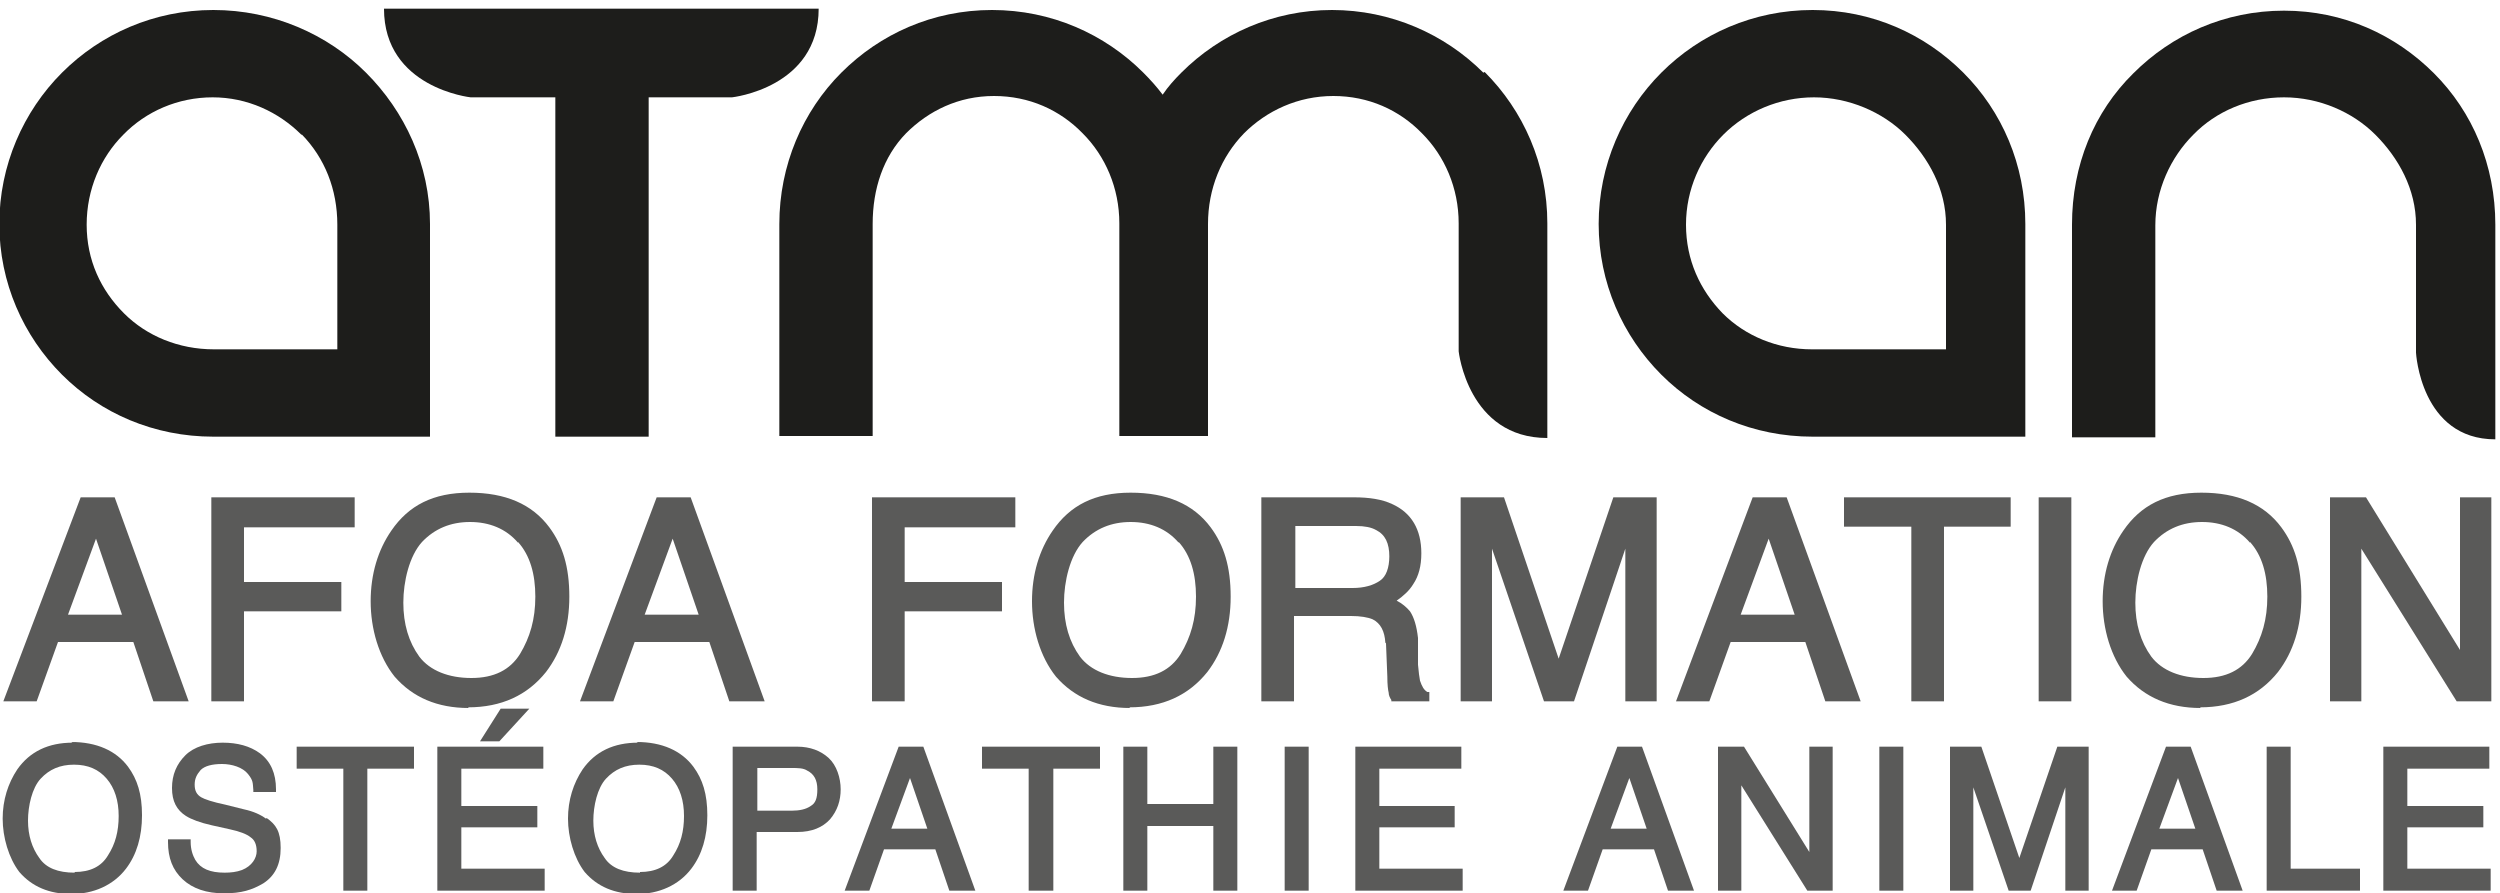
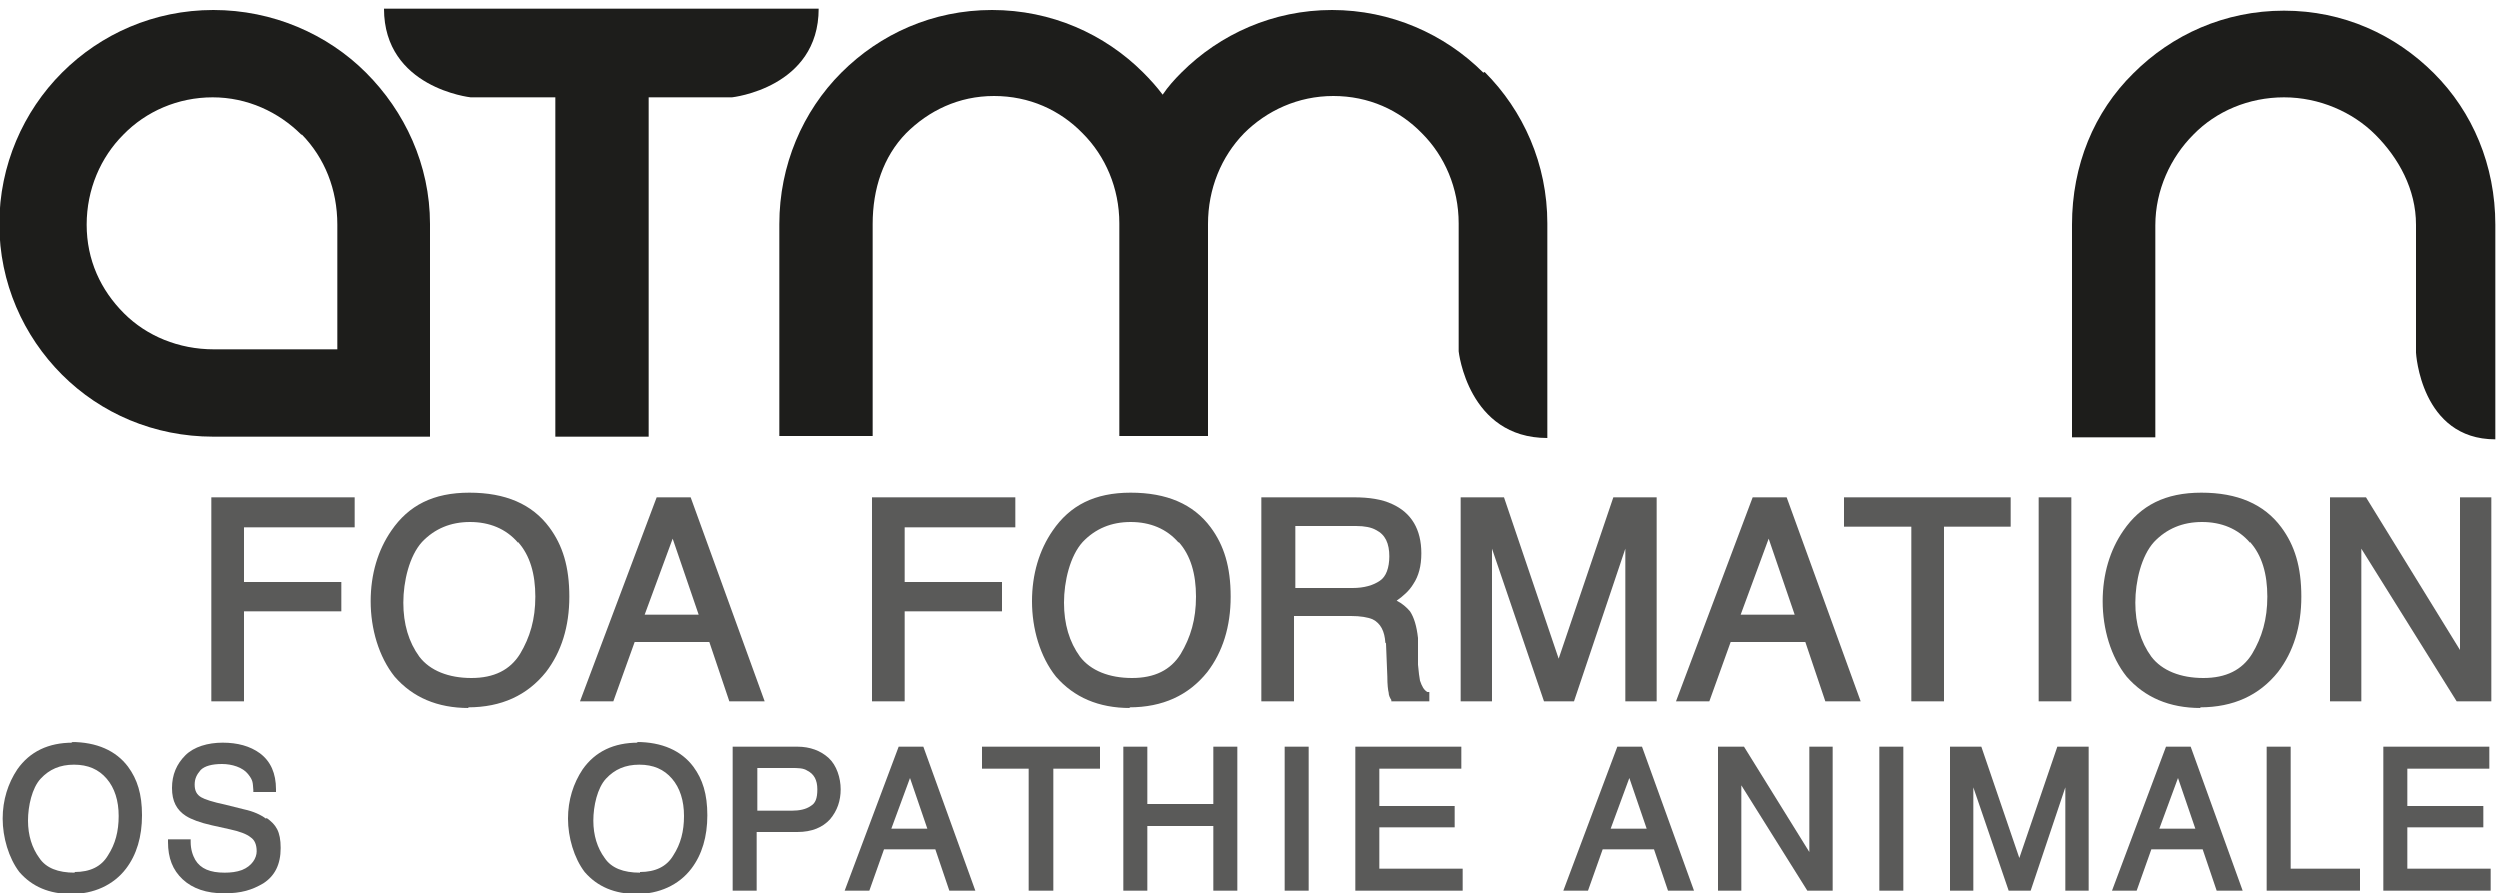
<svg xmlns="http://www.w3.org/2000/svg" id="Calque_1" version="1.1" viewBox="0 0 375 134">
  <defs>
    <style>
      .st0 {
        fill: #1d1d1b;
      }

      .st1 {
        fill: #5a5a59;
      }
    </style>
  </defs>
  <g>
    <path class="st0" d="M45.2,20.2c-3.4-3.4-8.1-5.6-13.3-5.6s-10,2.1-13.4,5.6c-3.4,3.4-5.5,8.2-5.5,13.5s2.1,9.8,5.6,13.3c3.4,3.4,8.2,5.4,13.5,5.4h18.5v-18.7c0-5.3-1.9-10-5.3-13.5M64.5,33.6v31.9h-32.5c-8.9,0-16.9-3.5-22.7-9.3C3.5,50.4-.1,42.4-.1,33.6S3.5,16.7,9.3,10.9C15.1,5.1,23.1,1.5,32,1.5s17.1,3.6,22.9,9.4c5.8,5.8,9.6,13.8,9.6,22.7" />
-     <path class="st0" d="M285.8,20.2c-3.4-3.4-8.5-5.6-13.7-5.6s-10.1,2.1-13.6,5.6c-3.4,3.4-5.6,8.2-5.6,13.5s2.1,9.8,5.5,13.3c3.4,3.4,8.2,5.4,13.4,5.4h20.1v-18.7c0-5.3-2.6-10-6.1-13.5M303.8,33.6v31.9h-31.9c-8.9,0-16.9-3.5-22.7-9.3s-9.4-13.8-9.4-22.6,3.6-16.9,9.4-22.7c5.8-5.8,13.8-9.4,22.7-9.4s16.8,3.6,22.6,9.4c5.8,5.8,9.3,13.8,9.3,22.7" />
    <path class="st0" d="M310.8,65.5v-31.8c0-8.9,3.3-16.9,9.2-22.7,5.8-5.8,13.7-9.4,22.6-9.4s16.7,3.6,22.5,9.4c5.8,5.8,9.2,13.8,9.2,22.7v32.2c-11.2,0-11.9-13-11.9-13v-19.2c0-5.3-2.6-10-6.1-13.5-3.4-3.4-8.4-5.6-13.7-5.6s-10.2,2.1-13.6,5.6c-3.4,3.4-5.7,8.3-5.7,13.6v31.8h-12.6.1Z" />
    <path class="st0" d="M222.5,10.9c-5.8-5.8-13.9-9.4-22.7-9.4s-16.8,3.6-22.6,9.4c-1,1-2,2.1-2.8,3.3-.9-1.2-1.9-2.3-2.9-3.3-5.8-5.8-13.8-9.4-22.7-9.4s-16.8,3.6-22.6,9.4c-5.8,5.8-9.3,13.9-9.3,22.7v31.8h14v-31.8c0-5.3,1.6-10.1,5-13.6,3.4-3.4,7.9-5.6,13.2-5.6s9.9,2.1,13.3,5.6c3.4,3.4,5.5,8.2,5.5,13.5h0v31.9h13.3v-31.8c0-5.3,2-10.1,5.4-13.6,3.4-3.4,8.1-5.6,13.4-5.6s9.9,2.1,13.3,5.6c3.4,3.4,5.5,8.2,5.5,13.5v19.2s1.4,13,13.3,13v-32.2c0-8.9-3.6-16.9-9.4-22.7" />
    <path class="st0" d="M57.6,1.3c0,11.9,13,13.3,13,13.3h12.7v50.9h14V14.6h12.5s13-1.4,13-13.3c0,0-65.2,0-65.2,0Z" />
  </g>
  <g>
-     <path class="st1" d="M10.2,92.2l4.2-11.4,3.9,11.4s-8.1,0-8.1,0ZM8.8,96.3h11.2l3,8.9h5.3l-11.1-30.6h-5.1L.5,105.2h5l3.2-8.9h.1Z" />
    <polygon class="st1" points="36.6 91.7 51.2 91.7 51.2 87.3 36.6 87.3 36.6 79.1 53.2 79.1 53.2 74.6 31.7 74.6 31.7 105.2 36.6 105.2 36.6 91.7" />
    <path class="st1" d="M77.7,81.3c1.8,2,2.6,4.8,2.6,8.2s-.8,6.1-2.3,8.6c-1.5,2.4-3.9,3.6-7.3,3.6s-6.2-1.1-7.8-3.2c-1.6-2.2-2.4-4.9-2.4-8.1s.9-7,2.8-9.1c1.9-2,4.3-3,7.2-3s5.4,1,7.2,3.1M70.2,106.1c5,0,8.9-1.8,11.7-5.3,2.3-3,3.5-6.8,3.5-11.3s-1-7.7-3-10.4c-2.6-3.5-6.6-5.2-12-5.2s-9.1,1.9-11.7,5.7c-2,2.9-3.1,6.5-3.1,10.6s1.2,8.3,3.6,11.3c2.7,3.1,6.4,4.7,11.1,4.7" />
    <path class="st1" d="M96.7,92.2l4.2-11.4,3.9,11.4h-8.1ZM98.5,74.6l-11.5,30.6h5l3.2-8.9h11.2l3,8.9h5.3l-11.1-30.6h-5.1Z" />
    <polygon class="st1" points="135.7 91.7 150.3 91.7 150.3 87.3 135.7 87.3 135.7 79.1 152.3 79.1 152.3 74.6 130.8 74.6 130.8 105.2 135.7 105.2 135.7 91.7" />
    <g>
      <path class="st1" d="M176.8,81.3c1.8,2,2.6,4.8,2.6,8.2s-.8,6.1-2.3,8.6c-1.5,2.4-3.9,3.6-7.3,3.6s-6.2-1.1-7.8-3.2c-1.6-2.2-2.4-4.9-2.4-8.1s.9-7,2.8-9.1c1.9-2,4.3-3,7.2-3s5.4,1,7.2,3.1M169.4,106.1c5,0,8.9-1.8,11.7-5.3,2.3-3,3.5-6.8,3.5-11.3s-1-7.7-3-10.4c-2.6-3.5-6.6-5.2-12-5.2s-9.1,1.9-11.7,5.7c-2,2.9-3.1,6.5-3.1,10.6s1.2,8.3,3.6,11.3c2.7,3.1,6.4,4.7,11.1,4.7" />
      <path class="st1" d="M208.4,83.4c0,1.8-.5,3.1-1.4,3.7-1,.7-2.4,1.1-4.1,1.1h-8.6v-9.3h9.1c1.3,0,2.3.2,3,.6,1.4.7,2,2,2,4M207.9,96.5l.2,5c0,1.2.1,2,.2,2.4,0,.4.2.8.4,1.1v.2h5.7v-1.4h-.3c-.5-.3-.8-.8-1.1-1.7-.1-.5-.2-1.3-.3-2.4v-4c-.2-1.8-.6-3.1-1.2-4-.5-.6-1.2-1.2-2-1.6,1-.7,1.9-1.5,2.5-2.5.8-1.2,1.2-2.7,1.2-4.6,0-3.6-1.5-6.1-4.4-7.4-1.5-.7-3.4-1-5.7-1h-13.9v30.6h4.9v-12.8h8.5c1.5,0,2.6.2,3.3.5,1.2.6,1.8,1.8,1.9,3.5" />
      <path class="st1" d="M236.1,105.2l7.7-22.9v22.9h4.7v-30.6h-6.5l-8.2,24.2-8.2-24.2h-6.5v30.6h4.7v-22.9l7.8,22.9h4.6-.1Z" />
    </g>
    <path class="st1" d="M261.1,92.2l4.2-11.4,3.9,11.4h-8.1ZM262.9,74.6l-11.5,30.6h5l3.2-8.9h11.2l3,8.9h5.3l-11.1-30.6h-5.1Z" />
    <polygon class="st1" points="291.6 105.2 291.6 79 301.6 79 301.6 74.6 276.6 74.6 276.6 79 286.7 79 286.7 105.2 291.6 105.2" />
    <rect class="st1" x="305.8" y="74.6" width="4.9" height="30.6" />
    <path class="st1" d="M337.5,81.3c1.8,2,2.6,4.8,2.6,8.2s-.8,6.1-2.3,8.6c-1.5,2.4-3.9,3.6-7.3,3.6s-6.2-1.1-7.8-3.2c-1.6-2.2-2.4-4.9-2.4-8.1s.9-7,2.8-9.1c1.9-2,4.3-3,7.2-3s5.4,1,7.2,3.1M330,106.1c5,0,8.9-1.8,11.7-5.3,2.3-3,3.5-6.8,3.5-11.3s-1-7.7-3-10.4c-2.6-3.5-6.6-5.2-12-5.2s-9.1,1.9-11.7,5.7c-2,2.9-3.1,6.5-3.1,10.6s1.2,8.3,3.6,11.3c2.7,3.1,6.4,4.7,11.1,4.7" />
    <polygon class="st1" points="369 74.6 369 97.5 354.9 74.6 349.5 74.6 349.5 105.2 354.2 105.2 354.2 82.3 368.5 105.2 373.7 105.2 373.7 74.6 369 74.6" />
  </g>
  <g>
    <path class="st1" d="M11.2,130.9c-2.5,0-4.3-.7-5.3-2.2-1.1-1.5-1.7-3.4-1.7-5.6s.6-4.9,1.9-6.3c1.3-1.4,2.9-2.1,5-2.1s3.7.7,4.9,2.1c1.2,1.4,1.8,3.3,1.8,5.6s-.5,4.2-1.6,5.9c-1,1.7-2.7,2.5-5,2.5M10.9,111.4c-3.6,0-6.4,1.3-8.3,4-1.4,2.1-2.2,4.6-2.2,7.4s.9,5.9,2.5,8c1.9,2.2,4.5,3.3,7.8,3.3s6.3-1.3,8.2-3.8c1.6-2.1,2.4-4.8,2.4-8s-.7-5.4-2.1-7.3c-1.8-2.4-4.7-3.7-8.5-3.7" />
    <path class="st1" d="M39.9,122.8c-.8-.6-1.9-1.1-3.3-1.4l-2.8-.7c-1.9-.4-3.1-.8-3.6-1.1-.7-.4-1-1-1-1.9s.3-1.5.9-2.2c.6-.6,1.7-.9,3.2-.9s3.1.5,3.9,1.5.7,1.3.8,2.4v.3h3.4v-.4c0-2.4-.8-4.2-2.4-5.4-1.5-1.1-3.4-1.6-5.6-1.6s-4.3.6-5.6,1.9c-1.3,1.3-2,2.9-2,4.9s.7,3.3,2.1,4.2c.8.5,2.1,1,3.9,1.4l2.7.6c1.4.3,2.5.7,3.1,1.2.6.4.9,1.1.9,2.1s-.7,2.2-2.2,2.8c-.8.3-1.7.4-2.6.4-2.2,0-3.6-.6-4.4-1.9-.4-.7-.7-1.6-.7-2.7v-.4h-3.4v.4c0,2.4.7,4.2,2.2,5.6,1.5,1.4,3.6,2.1,6.2,2.1s4.2-.5,5.9-1.5c1.7-1.1,2.6-2.8,2.6-5.3s-.7-3.5-2.1-4.5" />
-     <polygon class="st1" points="44.5 115.3 51.5 115.3 51.5 133.6 55.1 133.6 55.1 115.3 62.1 115.3 62.1 112 44.5 112 44.5 115.3" />
    <g>
-       <polygon class="st1" points="69.2 124.1 80.6 124.1 80.6 120.9 69.2 120.9 69.2 115.3 81.5 115.3 81.5 112 65.6 112 65.6 133.6 81.7 133.6 81.7 130.3 69.2 130.3 69.2 124.1" />
-       <polygon class="st1" points="72 111.2 74.9 111.2 79.4 106.3 75.1 106.3 72 111.2" />
-     </g>
+       </g>
    <path class="st1" d="M96,130.9c-2.5,0-4.3-.7-5.3-2.2-1.1-1.5-1.7-3.4-1.7-5.6s.6-4.9,1.9-6.3,2.9-2.1,5-2.1,3.7.7,4.9,2.1c1.2,1.4,1.8,3.3,1.8,5.6s-.5,4.2-1.6,5.9c-1,1.7-2.7,2.5-5,2.5M95.7,111.4c-3.6,0-6.4,1.3-8.3,4-1.4,2.1-2.2,4.6-2.2,7.4s.9,5.9,2.5,8c1.9,2.2,4.5,3.3,7.8,3.3s6.3-1.3,8.2-3.8c1.6-2.1,2.4-4.8,2.4-8s-.7-5.4-2.1-7.3c-1.8-2.4-4.7-3.7-8.5-3.7" />
    <path class="st1" d="M113.5,115.2h5.2c1,0,1.8,0,2.4.4,1,.5,1.5,1.4,1.5,2.8s-.3,2.1-1,2.5c-.7.5-1.7.7-2.8.7h-5.2v-6.4h0ZM124.3,113.7c-1.2-1.1-2.8-1.7-4.7-1.7h-9.7v21.6h3.6v-8.8h6.1c2.2,0,3.8-.7,4.9-1.9,1.1-1.3,1.6-2.8,1.6-4.5s-.6-3.6-1.8-4.7" />
    <path class="st1" d="M133.7,124.3l2.8-7.6,2.6,7.6h-5.4ZM134.8,112l-8.1,21.6h3.7l2.2-6.2h7.7l2.1,6.2h3.9l-7.8-21.6s-3.7,0-3.7,0Z" />
    <polygon class="st1" points="147.3 115.3 154.3 115.3 154.3 133.6 158 133.6 158 115.3 165 115.3 165 112 147.3 112 147.3 115.3" />
    <polygon class="st1" points="182 120.6 172.1 120.6 172.1 112 168.5 112 168.5 133.6 172.1 133.6 172.1 123.9 182 123.9 182 133.6 185.6 133.6 185.6 112 182 112 182 120.6" />
    <rect class="st1" x="192.7" y="112" width="3.6" height="21.6" />
    <polygon class="st1" points="206.9 124.1 218.2 124.1 218.2 120.9 206.9 120.9 206.9 115.3 219.2 115.3 219.2 112 203.3 112 203.3 133.6 219.4 133.6 219.4 130.3 206.9 130.3 206.9 124.1" />
    <path class="st1" d="M241.6,124.3l2.8-7.6,2.6,7.6h-5.4ZM242.6,112l-8.1,21.6h3.7l2.2-6.2h7.7l2.1,6.2h3.9l-7.8-21.6h-3.7,0Z" />
    <polygon class="st1" points="271.4 127.8 261.6 112 257.7 112 257.7 133.6 261.2 133.6 261.2 117.8 271.1 133.6 274.9 133.6 274.9 112 271.4 112 271.4 127.8" />
    <rect class="st1" x="281.9" y="112" width="3.6" height="21.6" />
    <path class="st1" d="M302.9,128.7l-5.7-16.7h-4.7v21.6h3.5v-15.5l5.3,15.5h3.3l5.2-15.5v15.5h3.5v-21.6h-4.7l-5.7,16.7h0Z" />
    <path class="st1" d="M323.9,124.3l2.8-7.6,2.6,7.6h-5.4ZM324.9,112l-8.1,21.6h3.7l2.2-6.2h7.7l2.1,6.2h3.9l-7.8-21.6h-3.7Z" />
    <polygon class="st1" points="343.6 112 340 112 340 133.6 354 133.6 354 130.3 343.6 130.3 343.6 112" />
    <polygon class="st1" points="361.1 124.1 372.5 124.1 372.5 120.9 361.1 120.9 361.1 115.3 373.4 115.3 373.4 112 357.5 112 357.5 133.6 373.6 133.6 373.6 130.3 361.1 130.3 361.1 124.1" />
  </g>
</svg>